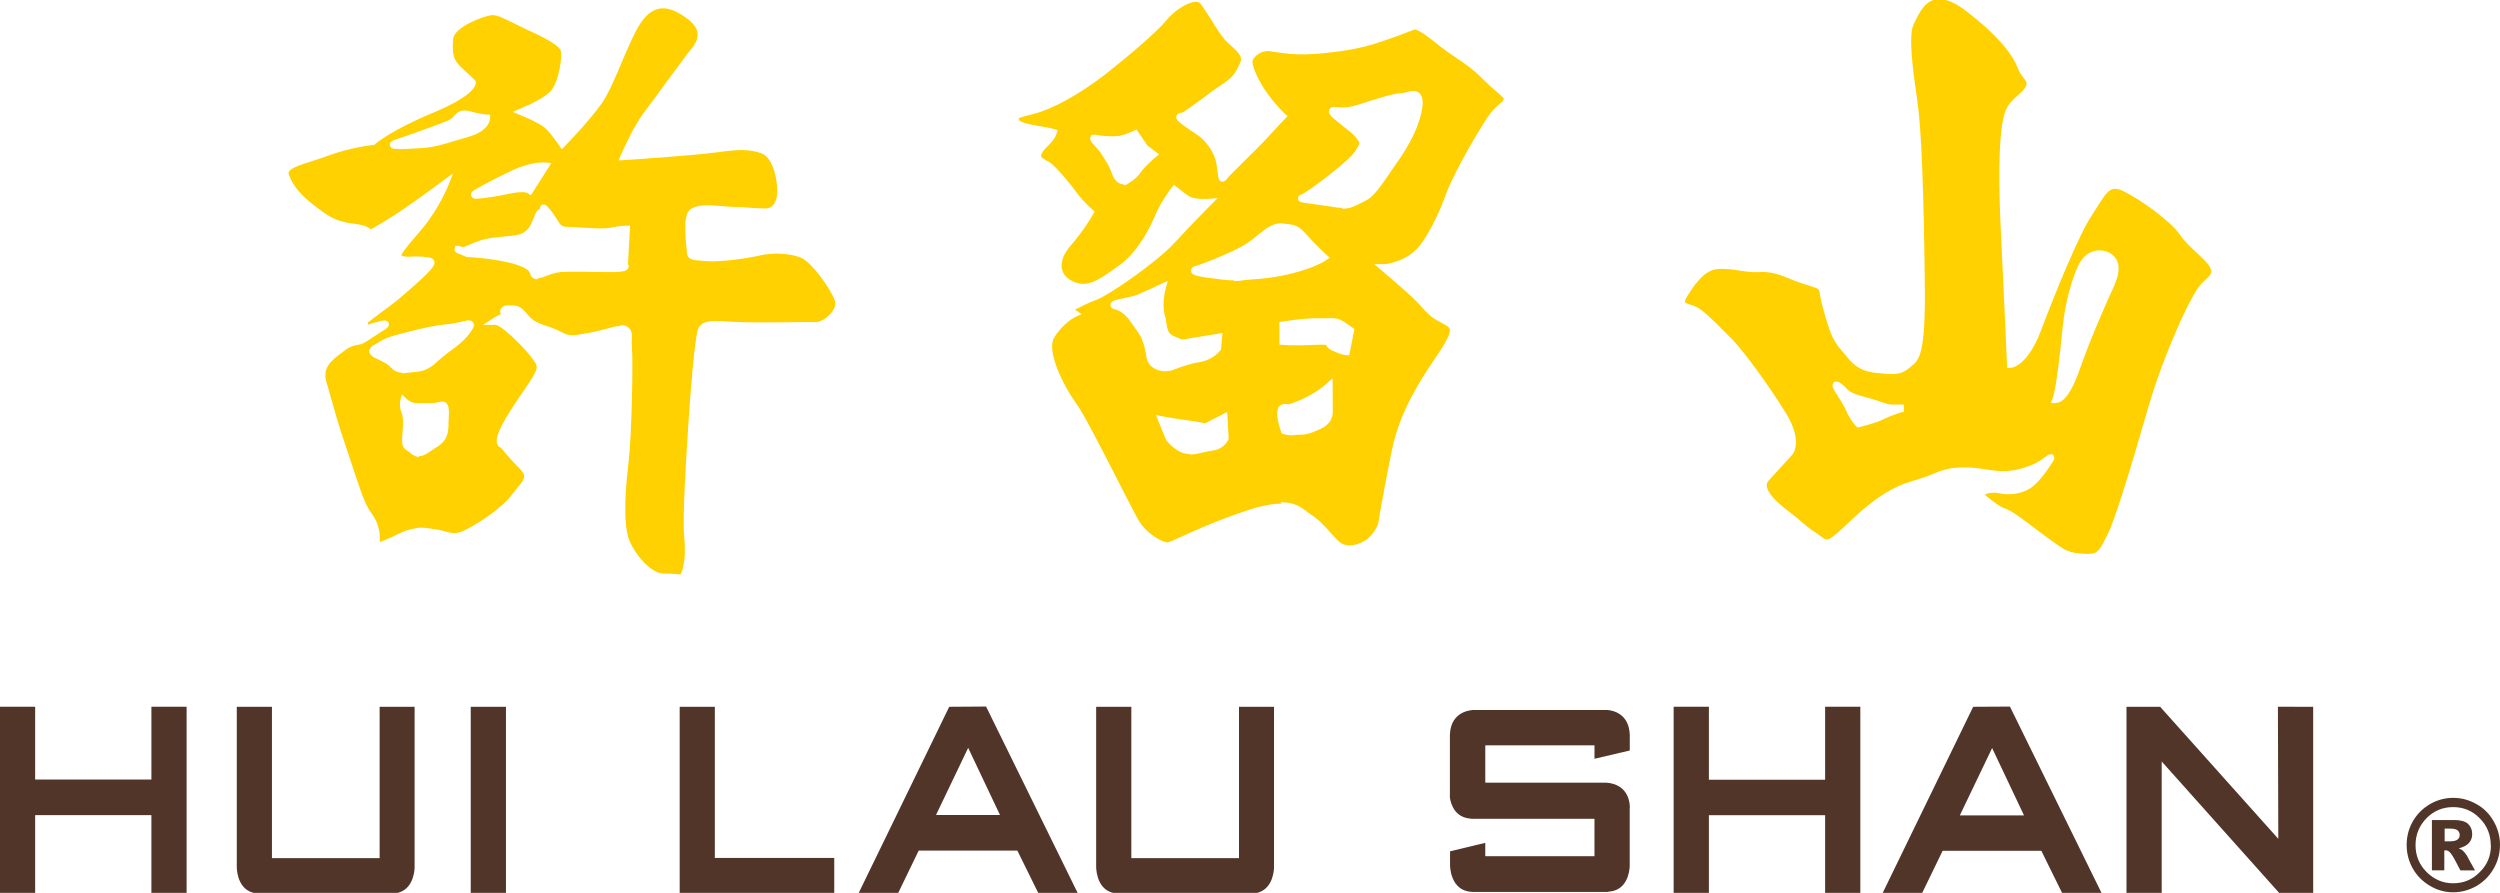
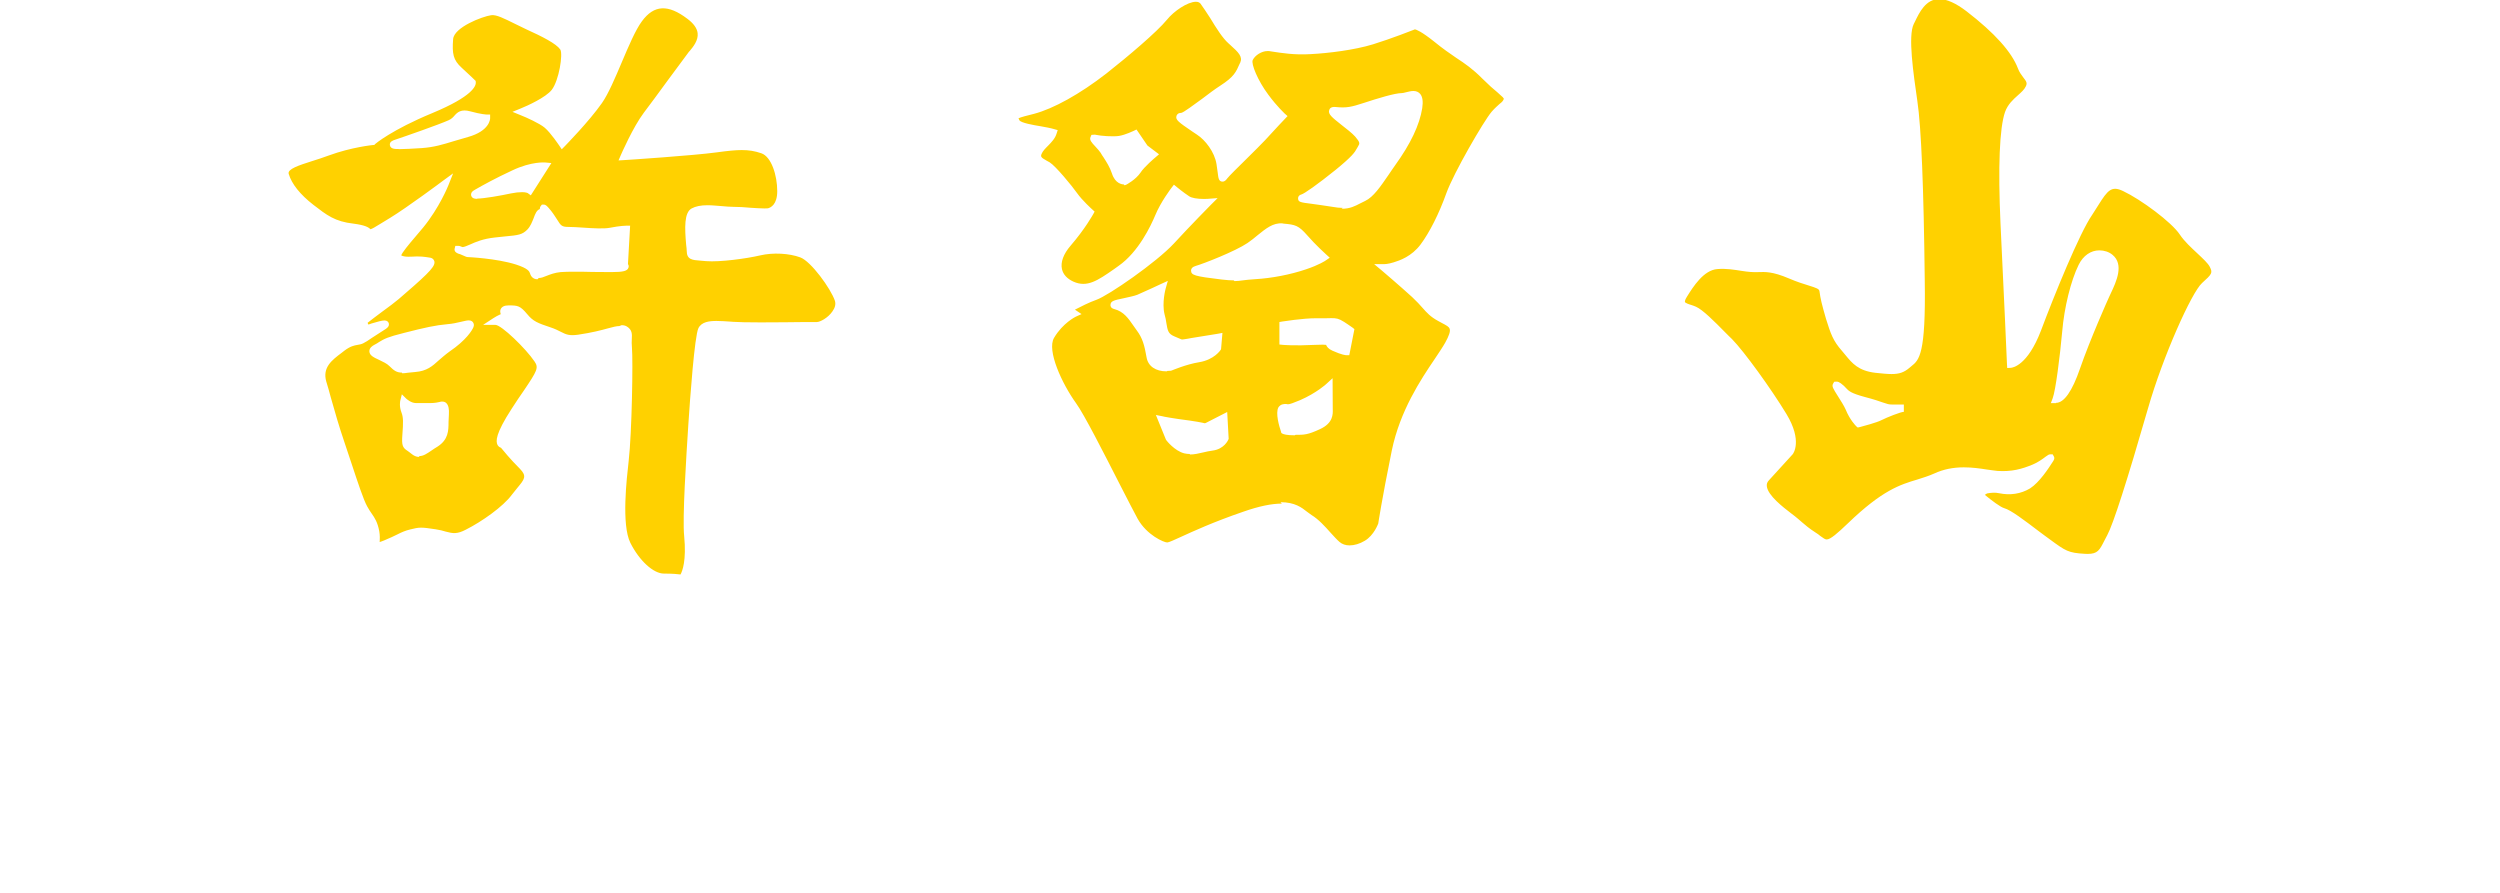
<svg xmlns="http://www.w3.org/2000/svg" version="1.1" id="Layer_1" x="0px" y="0px" width="140px" height="50px" viewBox="0 0 140 50" enable-background="new 0 0 140 50" xml:space="preserve">
  <path fill="#FFD100" d="M111.15,27.711c0.384,0.318,0.873,0.686,1.084,0.746c0.381,0.104,1.137,0.684,1.938,1.291  c0.209,0.152,0.41,0.311,0.612,0.452c0.895,0.657,1.039,0.76,1.958,0.813c0.063,0.006,0.108,0.006,0.161,0.006  c0.566,0,0.67-0.205,0.947-0.752c0.053-0.095,0.104-0.195,0.16-0.306c0.329-0.61,1.1-3.003,2.282-7.104  c0.837-2.917,2.437-6.474,3.021-7.005c0.564-0.507,0.604-0.574,0.438-0.904c-0.104-0.21-0.394-0.47-0.69-0.751  c-0.342-0.321-0.729-0.67-0.989-1.059c-0.462-0.699-2.183-1.97-3.183-2.441c-0.642-0.308-0.859-0.04-1.369,0.771  c-0.109,0.171-0.229,0.359-0.357,0.561c-0.704,1.007-2.143,4.548-2.87,6.489c-0.751,1.961-1.588,2.071-1.681,2.079l-0.207,0.012  l-0.014-0.211c0,0-0.179-4.149-0.363-7.88c-0.143-3.146-0.057-5.359,0.255-6.249c0.155-0.43,0.457-0.698,0.716-0.93  c0.191-0.17,0.363-0.321,0.445-0.5c0.098-0.191,0.033-0.281-0.146-0.511c-0.1-0.139-0.22-0.29-0.29-0.488  c-0.352-0.93-1.314-2.001-2.887-3.211c-0.589-0.45-1.104-0.682-1.52-0.682c-0.764,0-1.121,0.763-1.362,1.262l-0.07,0.139  c-0.329,0.67-0.017,2.773,0.203,4.312c0.219,1.462,0.356,4.84,0.415,10.07c0.064,4.129-0.314,4.43-0.751,4.779l-0.097,0.081  c-0.313,0.268-0.58,0.357-1.012,0.357c-0.231,0-0.511-0.028-0.9-0.069c-0.959-0.109-1.307-0.54-1.676-0.987  c-0.063-0.082-0.133-0.162-0.203-0.244c-0.502-0.568-0.629-0.958-0.891-1.79c-0.24-0.829-0.311-1.128-0.367-1.548  c-0.014-0.129-0.162-0.182-0.603-0.32c-0.288-0.09-0.651-0.2-1.091-0.39c-0.96-0.41-1.357-0.369-1.729-0.361  c-0.281,0.012-0.56-0.008-0.939-0.069c-0.393-0.061-0.85-0.142-1.352-0.101c-0.77,0.053-1.359,0.99-1.709,1.551  c-0.13,0.199-0.111,0.279-0.111,0.292c0.022,0.057,0.209,0.126,0.353,0.167c0.088,0.032,0.19,0.061,0.269,0.101  c0.381,0.17,1.021,0.812,1.641,1.442c0.131,0.129,0.253,0.258,0.374,0.369c0.677,0.69,2.183,2.769,3.05,4.198  c0.907,1.501,0.376,2.221,0.348,2.25l-1.34,1.469c-0.094,0.103-0.121,0.203-0.109,0.32c0.052,0.521,0.93,1.189,1.363,1.522  c0.315,0.235,0.483,0.392,0.635,0.521c0.19,0.158,0.341,0.301,0.744,0.561c0.098,0.059,0.181,0.119,0.248,0.18  c0.182,0.131,0.274,0.199,0.361,0.199c0.214,0,0.613-0.352,1.196-0.91c1.918-1.848,2.917-2.16,3.885-2.447  c0.317-0.103,0.618-0.191,0.956-0.342c0.497-0.229,1.04-0.34,1.645-0.34c0.463,0,0.897,0.061,1.271,0.12  c0.231,0.028,0.44,0.067,0.619,0.081c0.791,0.05,1.353-0.102,1.969-0.359c0.296-0.123,0.556-0.311,0.711-0.432  c0.146-0.102,0.19-0.139,0.272-0.139h0.133l0.061,0.109c0.073,0.119,0,0.229-0.07,0.33c-0.219,0.341-0.729,1.129-1.258,1.47  c-0.521,0.309-1.11,0.397-1.729,0.27c-0.213-0.051-0.479-0.029-0.682,0.012L111.15,27.711z M104.018,23.934l-0.082-0.078  c-0.013-0.014-0.343-0.34-0.578-0.921c-0.092-0.21-0.282-0.507-0.434-0.747c-0.277-0.438-0.354-0.558-0.271-0.703l0.063-0.107  l0.14-0.007c0.08,0,0.148,0.04,0.23,0.095c0.141,0.102,0.221,0.186,0.289,0.262c0.15,0.163,0.271,0.292,1.051,0.502  c0.531,0.139,0.825,0.242,1.028,0.314c0.241,0.082,0.323,0.109,0.491,0.109h0.67v0.41c-0.168,0-0.941,0.308-1.242,0.46  c-0.248,0.137-1.098,0.36-1.189,0.384l-0.108,0.027H104.018z M115.143,22.574h-0.295l0.104-0.277  c0.162-0.43,0.399-2.281,0.532-3.736c0.113-1.342,0.483-2.844,0.922-3.734c0.254-0.513,0.677-0.807,1.16-0.807  c0.272,0,0.541,0.089,0.732,0.248c0.66,0.541,0.223,1.495-0.104,2.181l-0.088,0.19c-0.043,0.089-1.063,2.372-1.629,4.011  c-0.43,1.25-0.887,1.909-1.338,1.909v0.015H115.143z M71.71,28.123c0.806,0,1.188,0.301,1.491,0.541  c0.081,0.063,0.16,0.123,0.242,0.176c0.396,0.239,0.755,0.639,1.07,0.992c0.182,0.199,0.353,0.391,0.497,0.514  c0.15,0.129,0.341,0.196,0.565,0.196c0.27,0,0.568-0.089,0.855-0.26c0.523-0.313,0.742-0.95,0.752-0.964c0,0,0.189-1.285,0.76-4.096  c0.461-2.221,1.619-3.962,2.398-5.112c0.24-0.361,0.451-0.67,0.592-0.921c0.209-0.377,0.301-0.639,0.25-0.768  c-0.029-0.122-0.182-0.199-0.451-0.341c-0.059-0.033-0.116-0.061-0.188-0.102c-0.441-0.239-0.633-0.458-0.881-0.738  c-0.15-0.171-0.32-0.357-0.58-0.602c-0.699-0.637-1.688-1.478-1.701-1.489l-0.428-0.357h0.57c0,0,0.209,0,0.526-0.102  c0.332-0.101,1.003-0.329,1.503-0.999c0.508-0.682,1.036-1.73,1.446-2.878c0.41-1.133,2.081-4.02,2.531-4.552  c0.19-0.219,0.34-0.341,0.448-0.442C84.1,5.722,84.161,5.673,84.21,5.55c0.021-0.048-0.062-0.121-0.356-0.38  c-0.211-0.167-0.49-0.419-0.843-0.768c-0.536-0.541-0.961-0.833-1.46-1.161c-0.351-0.24-0.751-0.512-1.236-0.91  c-0.726-0.58-1-0.67-1.082-0.69l-0.021,0.012c-0.013,0.009-1.373,0.537-2.321,0.828c-1.039,0.321-2.519,0.5-3.477,0.549  c-0.93,0.061-1.688-0.07-2.15-0.139L71.064,2.86h-0.09c-0.313,0-0.69,0.231-0.821,0.502c-0.102,0.208,0.28,1.149,0.87,1.938  c0.512,0.691,0.91,1.043,0.91,1.051l0.17,0.15l-0.15,0.159c0,0-0.52,0.543-1.107,1.189C70.646,8.068,70.211,8.49,69.801,8.9  c-0.458,0.45-0.986,0.97-1.075,1.092c-0.053,0.069-0.13,0.179-0.265,0.179c-0.219,0-0.234-0.219-0.268-0.491  c-0.02-0.13-0.04-0.289-0.069-0.491c-0.109-0.679-0.629-1.349-1.092-1.648l-0.269-0.18c-0.75-0.511-0.949-0.65-0.881-0.867  c0.013-0.041,0.061-0.171,0.261-0.171c0.142-0.02,0.729-0.47,1.173-0.788c0.35-0.266,0.707-0.537,1.027-0.742  c0.76-0.494,0.869-0.745,1.088-1.246l0.021-0.035c0.15-0.34-0.098-0.581-0.554-0.991l-0.104-0.094  c-0.319-0.28-0.682-0.848-1.019-1.409c-0.211-0.32-0.402-0.621-0.552-0.82c-0.041-0.038-0.099-0.099-0.248-0.099  c-0.472,0-1.242,0.529-1.62,0.999c-0.572,0.699-2.191,2.066-3.402,3.021c-1.478,1.148-2.959,1.969-4.048,2.256  c-0.401,0.098-0.739,0.188-0.87,0.249l0.029,0.061l0.02,0.046c0.07,0.15,0.82,0.28,1.181,0.338c0.288,0.052,0.562,0.101,0.768,0.162  l0.198,0.056L59.17,7.478c-0.081,0.272-0.279,0.48-0.479,0.683c-0.15,0.15-0.3,0.3-0.362,0.458c-0.061,0.15-0.041,0.199,0.289,0.382  L58.78,9.09c0.338,0.208,1.259,1.329,1.54,1.729c0.275,0.393,0.85,0.916,0.86,0.922l0.118,0.109l-0.078,0.144  c-0.02,0.028-0.441,0.808-1.271,1.77c-0.394,0.459-0.566,0.918-0.479,1.308c0.068,0.3,0.289,0.54,0.646,0.702  c0.762,0.337,1.34-0.052,2.282-0.71l0.238-0.171c1.121-0.779,1.812-2.25,2.06-2.842c0.301-0.734,0.887-1.506,0.913-1.539l0.131-0.17  l0.158,0.131c0,0,0.35,0.291,0.698,0.52c0.142,0.094,0.442,0.149,0.832,0.149c0.13,0,0.22-0.007,0.22-0.007l0.539-0.041l-0.39,0.389  c-0.012,0.013-1.128,1.141-2.058,2.153c-0.982,1.059-3.662,2.913-4.341,3.154c-0.401,0.141-0.89,0.389-1.202,0.551l0.371,0.248  l-0.33,0.15c-0.008,0.005-0.719,0.349-1.21,1.181c-0.418,0.704,0.45,2.572,1.23,3.656c0.451,0.617,1.58,2.839,2.49,4.624  c0.422,0.817,0.786,1.536,0.961,1.85c0.514,0.919,1.471,1.329,1.657,1.329c0.087,0,0.41-0.15,0.763-0.311  c0.678-0.309,1.808-0.832,3.494-1.411c0.883-0.31,1.593-0.455,2.162-0.455L71.71,28.123z M66.643,25.424  c-0.117,0-0.226-0.014-0.328-0.037c-0.54-0.141-0.984-0.709-1.003-0.736l-0.027-0.047L64.73,23.24l0.369,0.071  c0.006,0.011,0.593,0.122,1.518,0.24c0.376,0.048,0.588,0.101,0.715,0.121c0.063,0.02,0.109,0.03,0.133,0.03  c0.02,0,0.061-0.01,0.162-0.069l1.096-0.561l0.082,1.499l-0.021,0.053c-0.009,0.02-0.228,0.528-0.882,0.609  c-0.166,0.021-0.349,0.061-0.516,0.101c-0.252,0.058-0.503,0.119-0.763,0.119L66.643,25.424z M72.51,24.377  c-0.465,0-0.631-0.062-0.684-0.088l-0.07-0.041l-0.02-0.077c-0.103-0.301-0.32-1.041-0.144-1.361c0.062-0.089,0.144-0.15,0.244-0.17  c0.166-0.033,0.239-0.012,0.289,0c0.101,0,0.319-0.081,0.679-0.231c0.912-0.397,1.481-0.91,1.481-0.918l0.34-0.312l0.009,1.722  c0.012,0.301,0.021,0.792-0.711,1.129c-0.689,0.321-0.889,0.321-1.38,0.321L72.51,24.377z M65.33,20.796  c-0.615,0-1.037-0.289-1.121-0.779c-0.121-0.699-0.23-1.087-0.555-1.521c-0.061-0.086-0.121-0.169-0.182-0.257  c-0.281-0.409-0.549-0.794-1.066-0.929c-0.199-0.048-0.229-0.171-0.219-0.241c0.012-0.213,0.189-0.253,0.75-0.37  c0.27-0.059,0.59-0.127,0.752-0.191c0.418-0.177,1.299-0.592,1.299-0.592l0.41-0.187l-0.121,0.431c0,0-0.221,0.792-0.062,1.442  c0.053,0.179,0.081,0.337,0.101,0.487c0.07,0.423,0.102,0.602,0.439,0.744l0.301,0.129c0.109,0.05,0.121,0.05,0.15,0.05  c0.048,0,0.141-0.021,0.291-0.041l0.22-0.041l1.479-0.239l0.26-0.049l-0.077,0.91l-0.021,0.04c-0.013,0.017-0.354,0.549-1.202,0.691  c-0.739,0.118-1.539,0.467-1.547,0.467l-0.053,0.013c0,0-0.061,0.007-0.17,0.007L65.33,20.796z M75.579,19.892h-0.165  c-0.055,0-0.26-0.012-0.793-0.251c-0.246-0.109-0.314-0.227-0.361-0.329c-0.049-0.009-0.232-0.02-0.607,0  c-1.205,0.061-1.799,0-1.818,0l-0.188-0.02v-1.259l0.166-0.029c0.041,0,1.092-0.183,1.922-0.183h0.572  c0.377-0.009,0.527-0.02,0.758,0.09c0.248,0.121,0.658,0.43,0.68,0.438l0.102,0.082l-0.293,1.489L75.579,19.892z M69.097,15.702  c-0.171,0-0.382-0.013-0.688-0.049c-1.54-0.182-1.69-0.251-1.709-0.483c-0.008-0.129,0.08-0.228,0.265-0.28  c0.419-0.118,2.217-0.82,2.892-1.279c0.205-0.139,0.392-0.289,0.569-0.439c0.451-0.361,0.861-0.71,1.401-0.662l0.053,0.013  c0.658,0.057,0.836,0.098,1.328,0.658c0.458,0.531,1.047,1.059,1.06,1.072l0.198,0.179l-0.219,0.149  c-0.009,0.013-0.39,0.261-1.108,0.5c-0.882,0.301-1.939,0.5-2.831,0.552c-0.349,0.02-0.552,0.049-0.723,0.069  c-0.158,0.02-0.275,0.04-0.458,0.04L69.097,15.702z M75.195,11.642c-0.178,0-0.369-0.02-0.59-0.061  c-0.414-0.069-0.819-0.118-1.14-0.166c-0.661-0.082-0.761-0.102-0.772-0.292c-0.008-0.028,0-0.183,0.18-0.231  c0.162-0.041,0.889-0.548,1.932-1.388c0.918-0.75,1.068-0.979,1.178-1.19c0.021-0.04,0.054-0.081,0.074-0.129  c0.088-0.142,0.125-0.2-0.172-0.541c-0.17-0.19-0.482-0.43-0.75-0.64c-0.527-0.42-0.779-0.61-0.699-0.837  c0.021-0.072,0.078-0.203,0.369-0.174c0.598,0.061,0.869,0,1.568-0.229c0.762-0.251,1.74-0.551,2.131-0.551  c0.049,0,0.139-0.021,0.24-0.048c0.13-0.03,0.268-0.07,0.41-0.07c0.158,0,0.291,0.06,0.381,0.169c0.129,0.159,0.166,0.42,0.109,0.8  c-0.15,0.93-0.642,1.979-1.522,3.199c-0.13,0.179-0.239,0.35-0.358,0.521c-0.461,0.67-0.852,1.25-1.318,1.47  c-0.102,0.048-0.19,0.089-0.279,0.138c-0.292,0.15-0.561,0.299-1.039,0.299L75.195,11.642z M62.958,10.33  c-0.114,0-0.505-0.037-0.69-0.617c-0.121-0.362-0.305-0.642-0.465-0.893c-0.062-0.09-0.123-0.179-0.171-0.269  c-0.056-0.089-0.179-0.22-0.287-0.34c-0.226-0.24-0.349-0.379-0.274-0.541l0.051-0.118l0.17-0.011c0.025,0,0.053,0,0.084,0.011  c0.279,0.061,0.94,0.11,1.281,0.061c0.379-0.061,0.82-0.284,0.828-0.284l0.159-0.077l0.612,0.897l0.65,0.491l-0.199,0.17  c-0.012,0.009-0.633,0.532-0.84,0.86c-0.273,0.398-0.772,0.658-0.793,0.671l-0.08,0.028h-0.057L62.958,10.33z M34.81,18.21  c0.115,0,0.21,0.022,0.3,0.077c0.299,0.184,0.286,0.436,0.271,0.696c-0.005,0.138-0.013,0.293,0.008,0.492  c0.063,0.671,0,4.75-0.184,6.345c-0.11,0.976-0.411,3.561,0.096,4.58c0.499,0.996,1.286,1.721,1.878,1.721  c0.473,0,0.771,0.027,0.931,0.049c0.104-0.191,0.335-0.779,0.204-2.146c-0.107-1,0.115-4.418,0.233-6.256  c0.097-1.475,0.348-4.948,0.565-5.394c0.179-0.352,0.61-0.401,1.013-0.401c0.231,0,0.508,0.02,0.82,0.04l0.109,0.009  c0.28,0.02,0.8,0.032,1.539,0.032c0.89,0,1.9-0.012,2.542-0.02h0.609c0.179,0,0.621-0.231,0.87-0.593  c0.149-0.207,0.199-0.406,0.141-0.596c-0.23-0.682-1.34-2.213-1.94-2.432c-0.621-0.228-1.519-0.281-2.25-0.11  c-0.759,0.179-2.261,0.382-3.02,0.321l-0.329-0.028c-0.442-0.033-0.76-0.053-0.76-0.552c0-0.069-0.011-0.191-0.032-0.341  c-0.081-0.939-0.118-1.799,0.309-2.031c0.223-0.118,0.502-0.179,0.893-0.179c0.26,0,0.528,0.033,0.799,0.05  c0.229,0.02,0.451,0.04,0.639,0.04c0.28,0,0.642,0.02,0.982,0.053c0.289,0.017,0.569,0.037,0.768,0.037  c0.142,0,0.182-0.007,0.19-0.007c0.159-0.041,0.521-0.211,0.521-0.959c0-0.893-0.329-1.932-0.89-2.124  c-0.382-0.129-0.699-0.179-1.1-0.179c-0.341,0-0.751,0.04-1.409,0.13c-1.32,0.179-5.002,0.422-5.152,0.43l-0.337,0.02l0.129-0.3  c0.029-0.061,0.679-1.56,1.288-2.371c0.301-0.391,0.84-1.129,1.352-1.828c0.532-0.722,1.032-1.401,1.178-1.591l0.041-0.041  c0.182-0.219,0.491-0.589,0.442-0.999c-0.032-0.268-0.223-0.54-0.572-0.8c-1.08-0.82-1.868-0.791-2.549,0.139  c-0.358,0.482-0.748,1.401-1.121,2.281c-0.369,0.87-0.748,1.77-1.117,2.299c-0.731,1.039-2.021,2.35-2.071,2.406L31.458,8.36  l-0.142-0.21c-0.008-0.008-0.471-0.709-0.812-0.998c-0.277-0.238-1.056-0.589-1.34-0.698l-0.467-0.191l0.467-0.191  c0.373-0.149,1.4-0.616,1.733-1.039c0.41-0.531,0.638-2.01,0.479-2.261c-0.231-0.33-0.999-0.72-1.92-1.138  c-0.22-0.102-0.418-0.202-0.601-0.292c-0.63-0.31-1.06-0.533-1.349-0.491c-0.502,0.072-2.082,0.68-2.131,1.34  c-0.061,0.82,0,1.167,0.48,1.604c0.54,0.493,0.721,0.678,0.729,0.685l0.05,0.048l0.011,0.07c0.02,0.211-0.17,0.792-2.431,1.733  c-2.291,0.947-3.2,1.73-3.209,1.738L20.958,8.12h-0.061c-0.011,0-1.208,0.118-2.492,0.589c-0.318,0.118-0.629,0.22-0.918,0.309  c-0.75,0.239-1.4,0.45-1.32,0.719c0.17,0.566,0.635,1.152,1.382,1.733c0.75,0.578,1.202,0.938,2.255,1.055  c0.622,0.081,0.835,0.198,0.942,0.313c0.124-0.04,0.208-0.092,0.569-0.313l0.539-0.329c0.89-0.54,2.931-2.051,2.948-2.071  l0.572-0.417l-0.26,0.657c-0.021,0.053-0.511,1.271-1.42,2.38c-0.159,0.19-0.31,0.36-0.439,0.519  c-0.368,0.43-0.739,0.88-0.787,1.039c0.109,0.061,0.28,0.073,0.405,0.073c0.069,0,0.15,0,0.217-0.005  c0.07,0,0.139-0.008,0.199-0.008c0.301,0,0.382,0,0.812,0.069c0.109,0.021,0.188,0.089,0.22,0.19  c0.068,0.248-0.162,0.549-1.655,1.832c-0.141,0.117-0.26,0.219-0.341,0.296c-0.199,0.17-0.561,0.442-0.91,0.695  c-0.291,0.219-0.67,0.5-0.827,0.629c0.009,0.049,0.029,0.089,0.048,0.102c0.027-0.013,0.091-0.033,0.169-0.061  c0.329-0.101,0.598-0.17,0.728-0.17c0.141,0,0.218,0.082,0.239,0.159c0.048,0.184-0.119,0.292-0.27,0.381  c-0.28,0.176-0.502,0.321-0.681,0.439c-0.199,0.141-0.341,0.23-0.48,0.3c-0.101,0.054-0.21,0.069-0.319,0.089  c-0.191,0.034-0.399,0.072-0.731,0.321l-0.167,0.13c-0.532,0.4-1.08,0.811-0.852,1.605c0.088,0.279,0.17,0.575,0.251,0.881  c0.228,0.808,0.467,1.643,0.768,2.525c0.129,0.373,0.271,0.798,0.41,1.228c0.321,0.97,0.653,1.981,0.859,2.351  c0.089,0.16,0.17,0.289,0.249,0.398c0.182,0.26,0.334,0.491,0.43,0.997c0.041,0.24,0.032,0.431,0.025,0.569l-0.006,0.039  c0.05-0.021,0.13-0.039,0.246-0.09c0.341-0.142,0.569-0.25,0.751-0.341c0.24-0.122,0.44-0.211,0.728-0.28  c0.243-0.061,0.401-0.097,0.601-0.097c0.179,0,0.39,0.027,0.812,0.091c0.229,0.033,0.41,0.082,0.569,0.131  c0.402,0.108,0.642,0.142,1.12-0.109c0.89-0.447,2.091-1.291,2.579-1.957c0.109-0.141,0.211-0.271,0.313-0.391  c0.398-0.479,0.54-0.648,0.137-1.063c-0.551-0.549-0.93-1.02-1.06-1.178c-0.068-0.02-0.141-0.07-0.19-0.152  c-0.109-0.211-0.121-0.629,0.792-2.036c0.26-0.403,0.479-0.731,0.67-1c0.76-1.126,0.849-1.291,0.609-1.641  c-0.491-0.73-1.859-2.051-2.191-2.051h-0.691l0.58-0.38c0.102-0.069,0.272-0.159,0.41-0.221c-0.028-0.082-0.048-0.176-0.008-0.272  c0.061-0.138,0.2-0.218,0.438-0.218c0.532,0,0.65,0.013,1.06,0.5c0.321,0.39,0.581,0.492,1.3,0.731  c0.251,0.082,0.421,0.171,0.58,0.251c0.292,0.15,0.47,0.228,0.961,0.159c0.78-0.116,1.288-0.249,1.669-0.355  c0.289-0.077,0.479-0.129,0.642-0.129L34.81,18.21z M23.46,25.587c-0.148,0-0.286-0.062-0.436-0.187  c-0.081-0.068-0.146-0.109-0.199-0.15c-0.288-0.182-0.335-0.321-0.293-0.893c0.055-0.707,0.055-0.987-0.047-1.25  c-0.139-0.357-0.076-0.646-0.068-0.678l0.087-0.348l0.253,0.251c0.013,0.008,0.261,0.239,0.532,0.239h0.849  c0.19,0,0.41-0.04,0.48-0.06c0.089-0.041,0.291-0.041,0.389,0.077c0.111,0.122,0.15,0.321,0.131,0.622  c-0.009,0.149-0.009,0.291-0.02,0.421c0,0.488-0.009,0.991-0.619,1.381c-0.121,0.07-0.23,0.146-0.321,0.208  c-0.28,0.19-0.47,0.32-0.69,0.32L23.46,25.587z M22.503,20.865c-0.281,0-0.436-0.104-0.695-0.364  c-0.139-0.142-0.372-0.247-0.578-0.347c-0.301-0.139-0.537-0.248-0.546-0.479c-0.007-0.205,0.193-0.315,0.26-0.354  c0.122-0.058,0.207-0.118,0.282-0.167c0.301-0.182,0.472-0.279,1.398-0.511c1.172-0.3,1.758-0.43,2.451-0.491  c0.26-0.02,0.52-0.078,0.731-0.129c0.19-0.041,0.332-0.082,0.441-0.082c0.15,0,0.22,0.073,0.248,0.122  c0.033,0.052,0.07,0.142,0.012,0.271c-0.068,0.159-0.389,0.711-1.34,1.357c-0.243,0.174-0.422,0.342-0.592,0.483  c-0.358,0.33-0.679,0.61-1.32,0.658c-0.17,0.013-0.3,0.033-0.41,0.041c-0.129,0.02-0.228,0.031-0.317,0.031L22.503,20.865z   M30.099,15.64c-0.068,0-0.137-0.014-0.196-0.042c-0.153-0.08-0.193-0.202-0.22-0.284c-0.036-0.109-0.094-0.275-0.786-0.5  c-1.1-0.35-2.699-0.417-2.72-0.419l-0.068-0.014l-0.351-0.15c-0.04-0.012-0.101-0.02-0.149-0.053c-0.041-0.02-0.18-0.089-0.15-0.248  l0.04-0.162h0.17c0.041,0,0.069,0,0.211,0.062l0.028,0.007c0.098-0.007,0.24-0.069,0.419-0.146c0.312-0.142,0.73-0.321,1.381-0.39  l0.572-0.061c0.768-0.068,0.967-0.101,1.25-0.382c0.179-0.186,0.268-0.43,0.357-0.649c0.081-0.22,0.162-0.439,0.341-0.5  c0-0.069,0.02-0.129,0.061-0.179l0.057-0.072h0.102c0.121,0,0.19,0.072,0.422,0.36c0.15,0.191,0.248,0.361,0.337,0.491  c0.19,0.309,0.251,0.398,0.601,0.398c0.24,0,0.54,0.02,0.849,0.04c0.561,0.041,1.153,0.069,1.47,0.013  c0.621-0.122,0.941-0.122,0.95-0.122h0.21l-0.121,2.152c0.039,0.058,0.052,0.118,0.032,0.187c-0.054,0.199-0.292,0.26-0.961,0.26  c-0.356,0-0.719-0.008-1.068-0.008c-0.329-0.012-0.65-0.012-0.951-0.012c-0.341,0-0.601,0-0.819,0.02  c-0.333,0.032-0.583,0.13-0.792,0.211c-0.159,0.068-0.302,0.121-0.438,0.121L30.099,15.64z M26.735,11.136  c-0.089,0-0.299,0-0.349-0.184c-0.02-0.077-0.011-0.199,0.17-0.301l0.078-0.047c0.421-0.24,1.071-0.604,2.051-1.06  c1.092-0.519,1.851-0.444,1.86-0.444l0.332,0.032l-1.152,1.808l-0.179-0.131c-0.008,0-0.098-0.048-0.309-0.048  c-0.182,0-0.381,0.021-0.621,0.07c-0.561,0.121-1.51,0.291-1.909,0.291L26.735,11.136z M22.367,8.347c-0.26,0-0.491,0-0.532-0.212  c-0.04-0.203,0.179-0.273,0.281-0.307c0.559-0.186,2.468-0.853,3-1.092c0.17-0.075,0.26-0.173,0.341-0.269  c0.159-0.178,0.369-0.374,0.877-0.232c0.622,0.171,0.913,0.178,0.913,0.178l0.2,0.001v0.204c0,0.069-0.041,0.718-1.239,1.054  c-0.301,0.09-0.552,0.162-0.792,0.231c-0.62,0.191-1.108,0.341-1.798,0.39c-0.482,0.029-0.971,0.06-1.292,0.06L22.367,8.347z" />
-   <path fill="#513528" d="M8.479,39.578v4.076h-6.51v-4.076H0v10.458h1.969v-4.388h6.509v4.388h1.972V39.578 M102.207,39.578v4.087  h-6.509v-4.087h-1.974v10.458h1.974v-4.384h6.509v4.384h1.971V39.578 M127.563,39.578l0.022,7.396l-6.629-7.408v0.025V39.58h-1.873  v10.46h1.972v-7.397l6.611,7.397h1.872V39.58 M26.361,39.58h1.973v10.458h-1.973V39.58z M40.031,48.046V39.58h-1.969v10.457h8.656  v-1.993 M55.22,39.566l-2.063,0.014l-5.085,10.458h2.212l1.163-2.405h5.525l1.187,2.407l2.201-0.013L55.22,39.566z M52.417,45.639  l1.8-3.76l1.782,3.76H52.41H52.417z M112.561,39.568l-2.063,0.012l-5.085,10.46h2.212l1.163-2.396h5.527l1.185,2.407l2.202-0.013  l-5.141-10.46V39.568z M109.756,45.65l1.803-3.76l1.785,3.771h-3.588V45.65L109.756,45.65z M23.228,39.58h-1.969v8.475h-6.03V39.58  H13.26v8.998c0.009,0.255,0.099,1.433,1.248,1.462h7.462c1.138-0.029,1.239-1.201,1.248-1.449v-8.998L23.228,39.58z M91.275,45.225  c-0.041-1.422-1.349-1.394-1.349-1.394h-6.75V41.74h6.115v0.751l1.976-0.462v-0.866c-0.033-1.213-0.963-1.38-1.252-1.404h-7.472  c0,0-1.31-0.028-1.349,1.404v3.505c0.068,0.434,0.316,1.121,1.168,1.174v0.012h6.929v2.092h-0.048h0.048h-6.115v-0.746l-1.973,0.475  v0.77c0,0.027-0.009,1.449,1.229,1.502h7.641v-0.014c1.061-0.057,1.18-1.138,1.191-1.426v-3.294L91.275,45.225z M71.359,39.58  h-1.975v8.475h-6.029V39.58h-1.97v8.998c0.013,0.255,0.102,1.433,1.25,1.462h7.46c1.14-0.029,1.242-1.201,1.25-1.449v-8.998  L71.359,39.58z M139.998,47.331c0,0.469-0.122,0.914-0.355,1.315c-0.232,0.41-0.558,0.733-0.957,0.968  c-0.406,0.233-0.844,0.354-1.311,0.354c-0.465,0-0.9-0.12-1.3-0.364c-0.398-0.234-0.724-0.553-0.956-0.963s-0.346-0.855-0.346-1.322  c0-0.469,0.11-0.914,0.346-1.323c0.232-0.409,0.557-0.728,0.957-0.963c0.398-0.231,0.837-0.354,1.301-0.354  c0.475,0,0.902,0.122,1.311,0.354c0.408,0.224,0.725,0.548,0.957,0.958c0.233,0.408,0.355,0.849,0.355,1.314L139.998,47.331z   M139.482,47.331c0-0.588-0.205-1.092-0.616-1.506c-0.41-0.423-0.905-0.627-1.491-0.627c-0.585,0-1.078,0.206-1.488,0.618  c-0.41,0.42-0.617,0.925-0.617,1.513s0.205,1.085,0.617,1.504c0.422,0.416,0.912,0.63,1.489,0.63c0.584,0,1.08-0.203,1.49-0.624  c0.422-0.409,0.625-0.905,0.625-1.495L139.482,47.331z M136.197,45.922h1.244c0.347,0,0.605,0.07,0.767,0.21  c0.153,0.147,0.235,0.341,0.235,0.585c0,0.189-0.06,0.354-0.182,0.49c-0.121,0.139-0.313,0.234-0.572,0.301  c0.107,0.042,0.189,0.084,0.233,0.128c0.069,0.065,0.147,0.162,0.229,0.286c0,0.012,0.149,0.286,0.449,0.819h-0.818  c-0.273-0.535-0.45-0.859-0.545-0.96c-0.086-0.109-0.18-0.162-0.271-0.162c-0.017,0-0.046,0-0.085,0.012v1.108h-0.694v-2.817  H136.197z M136.887,47.114h0.299c0.205,0,0.344-0.029,0.434-0.099c0.082-0.065,0.123-0.149,0.123-0.257c0-0.1-0.04-0.19-0.109-0.251  c-0.076-0.068-0.215-0.104-0.404-0.104h-0.33v0.707L136.887,47.114z" />
</svg>